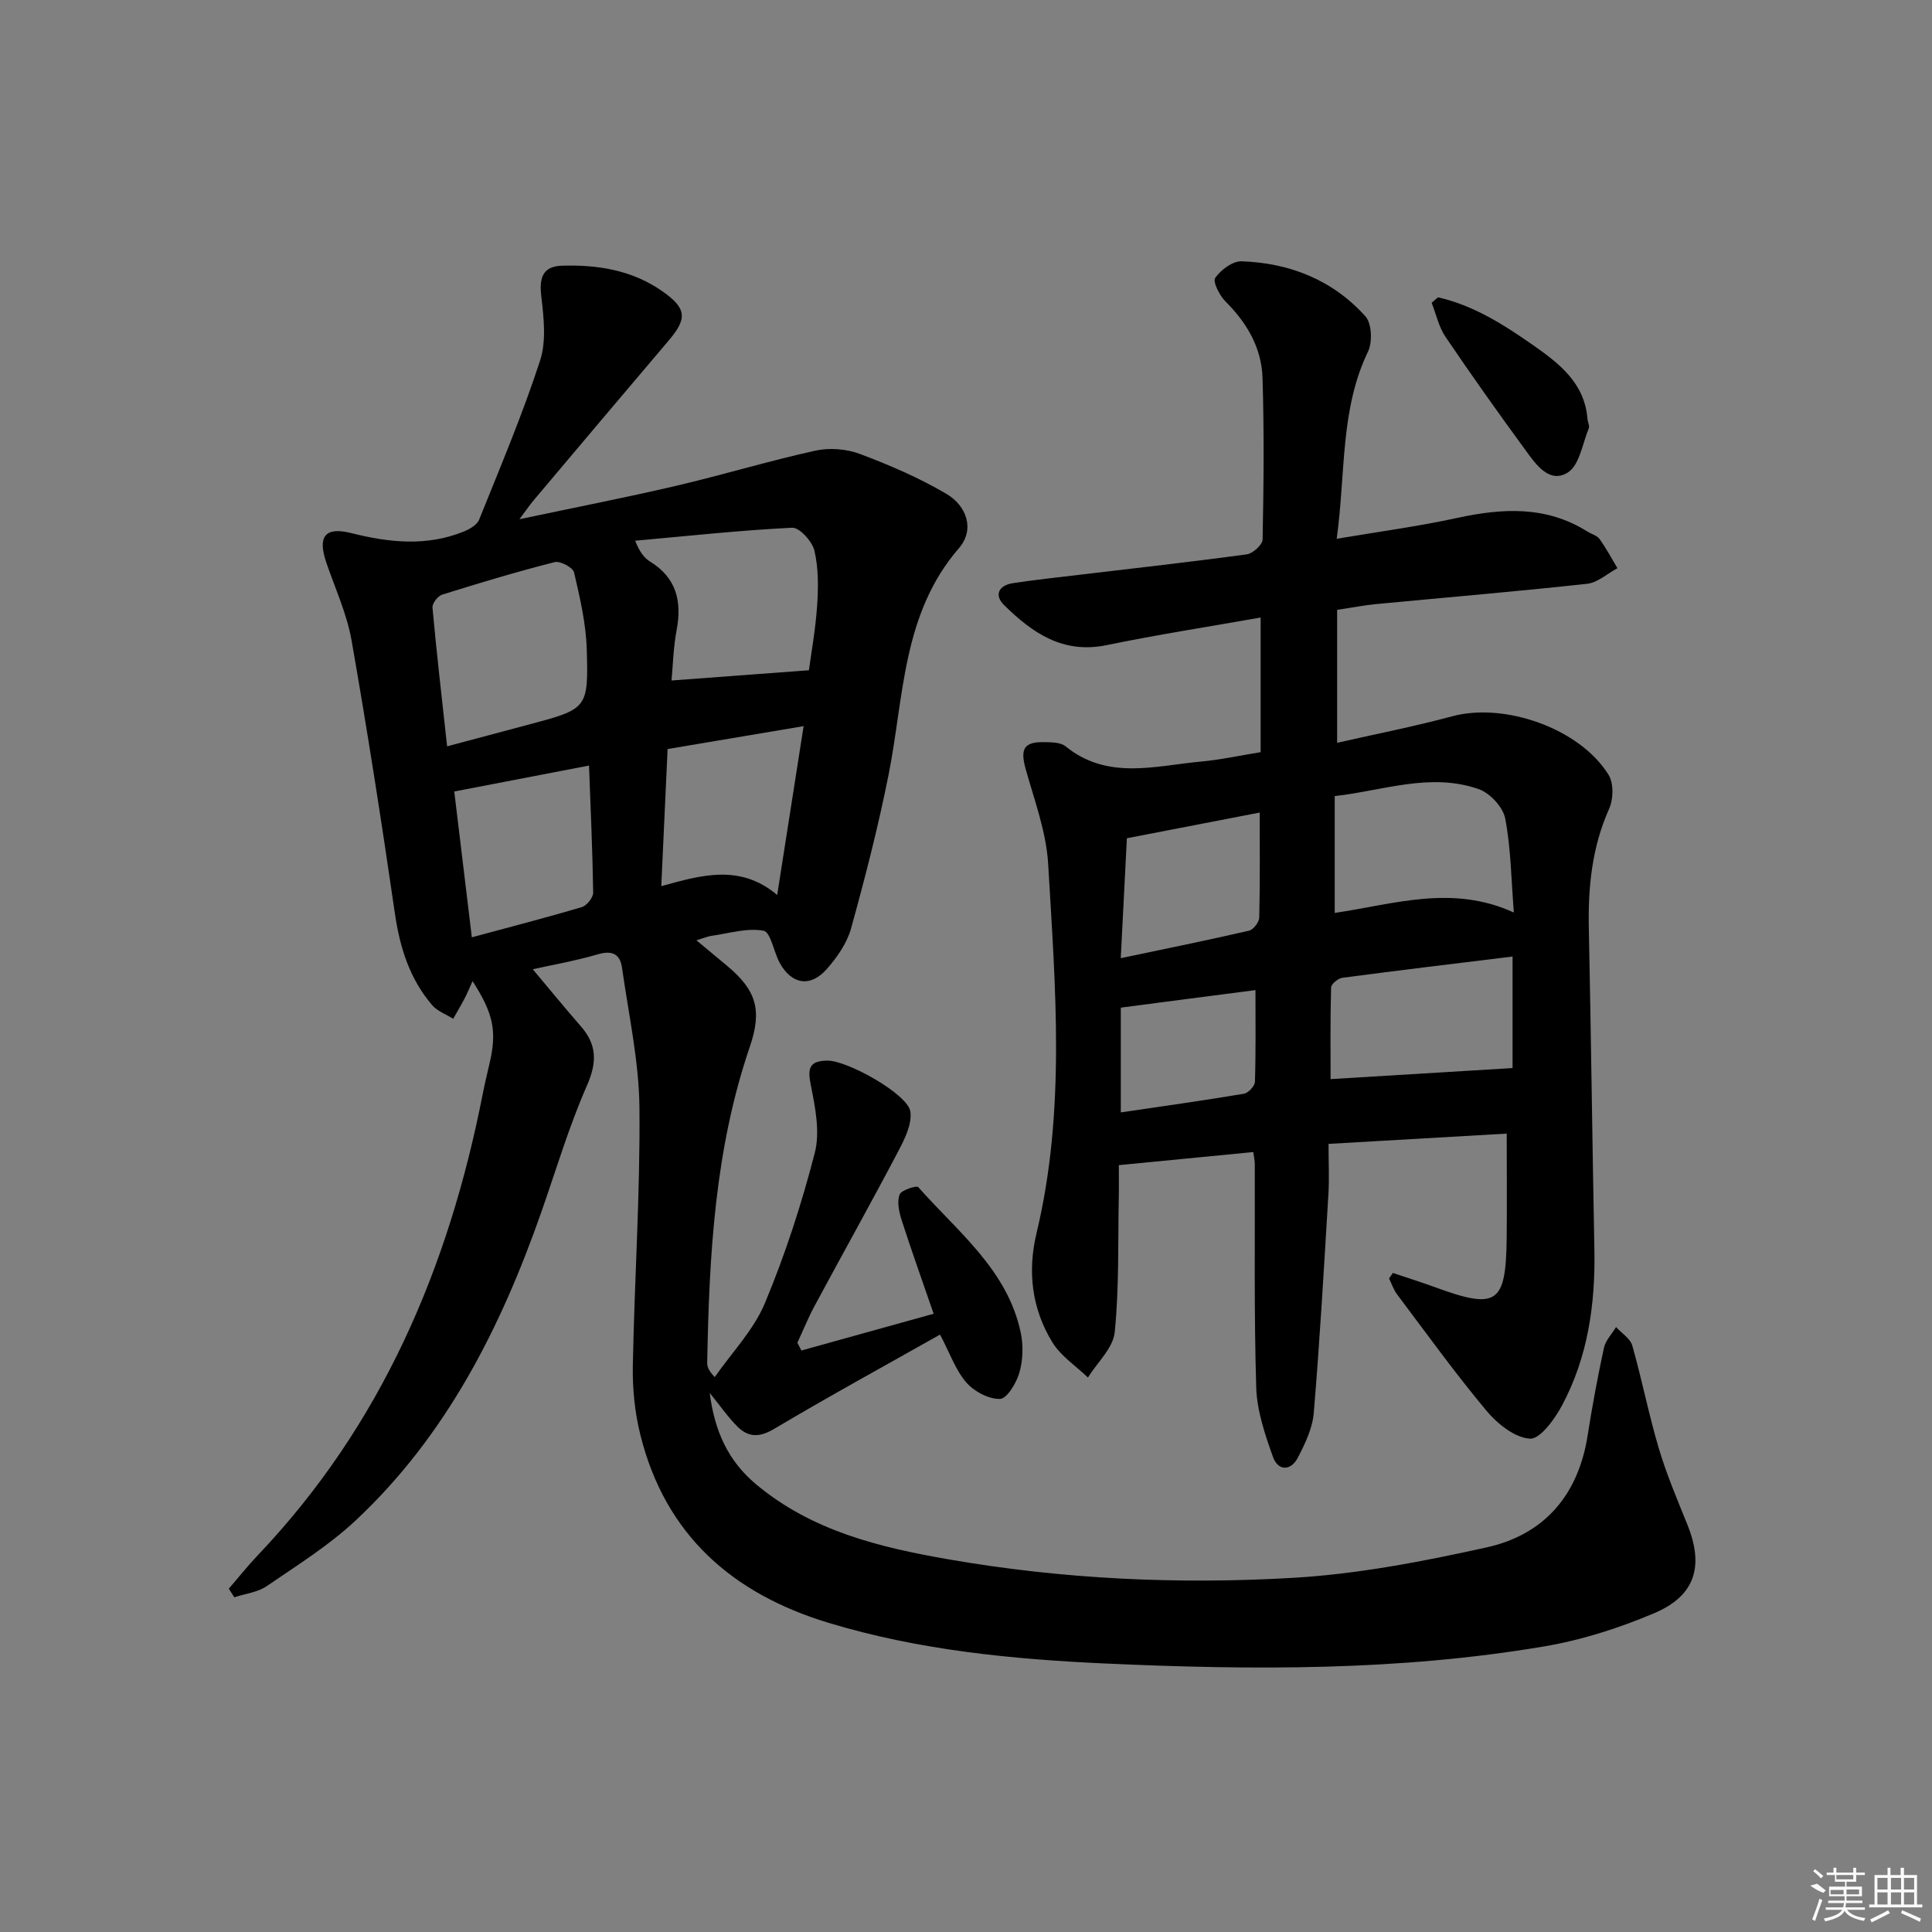
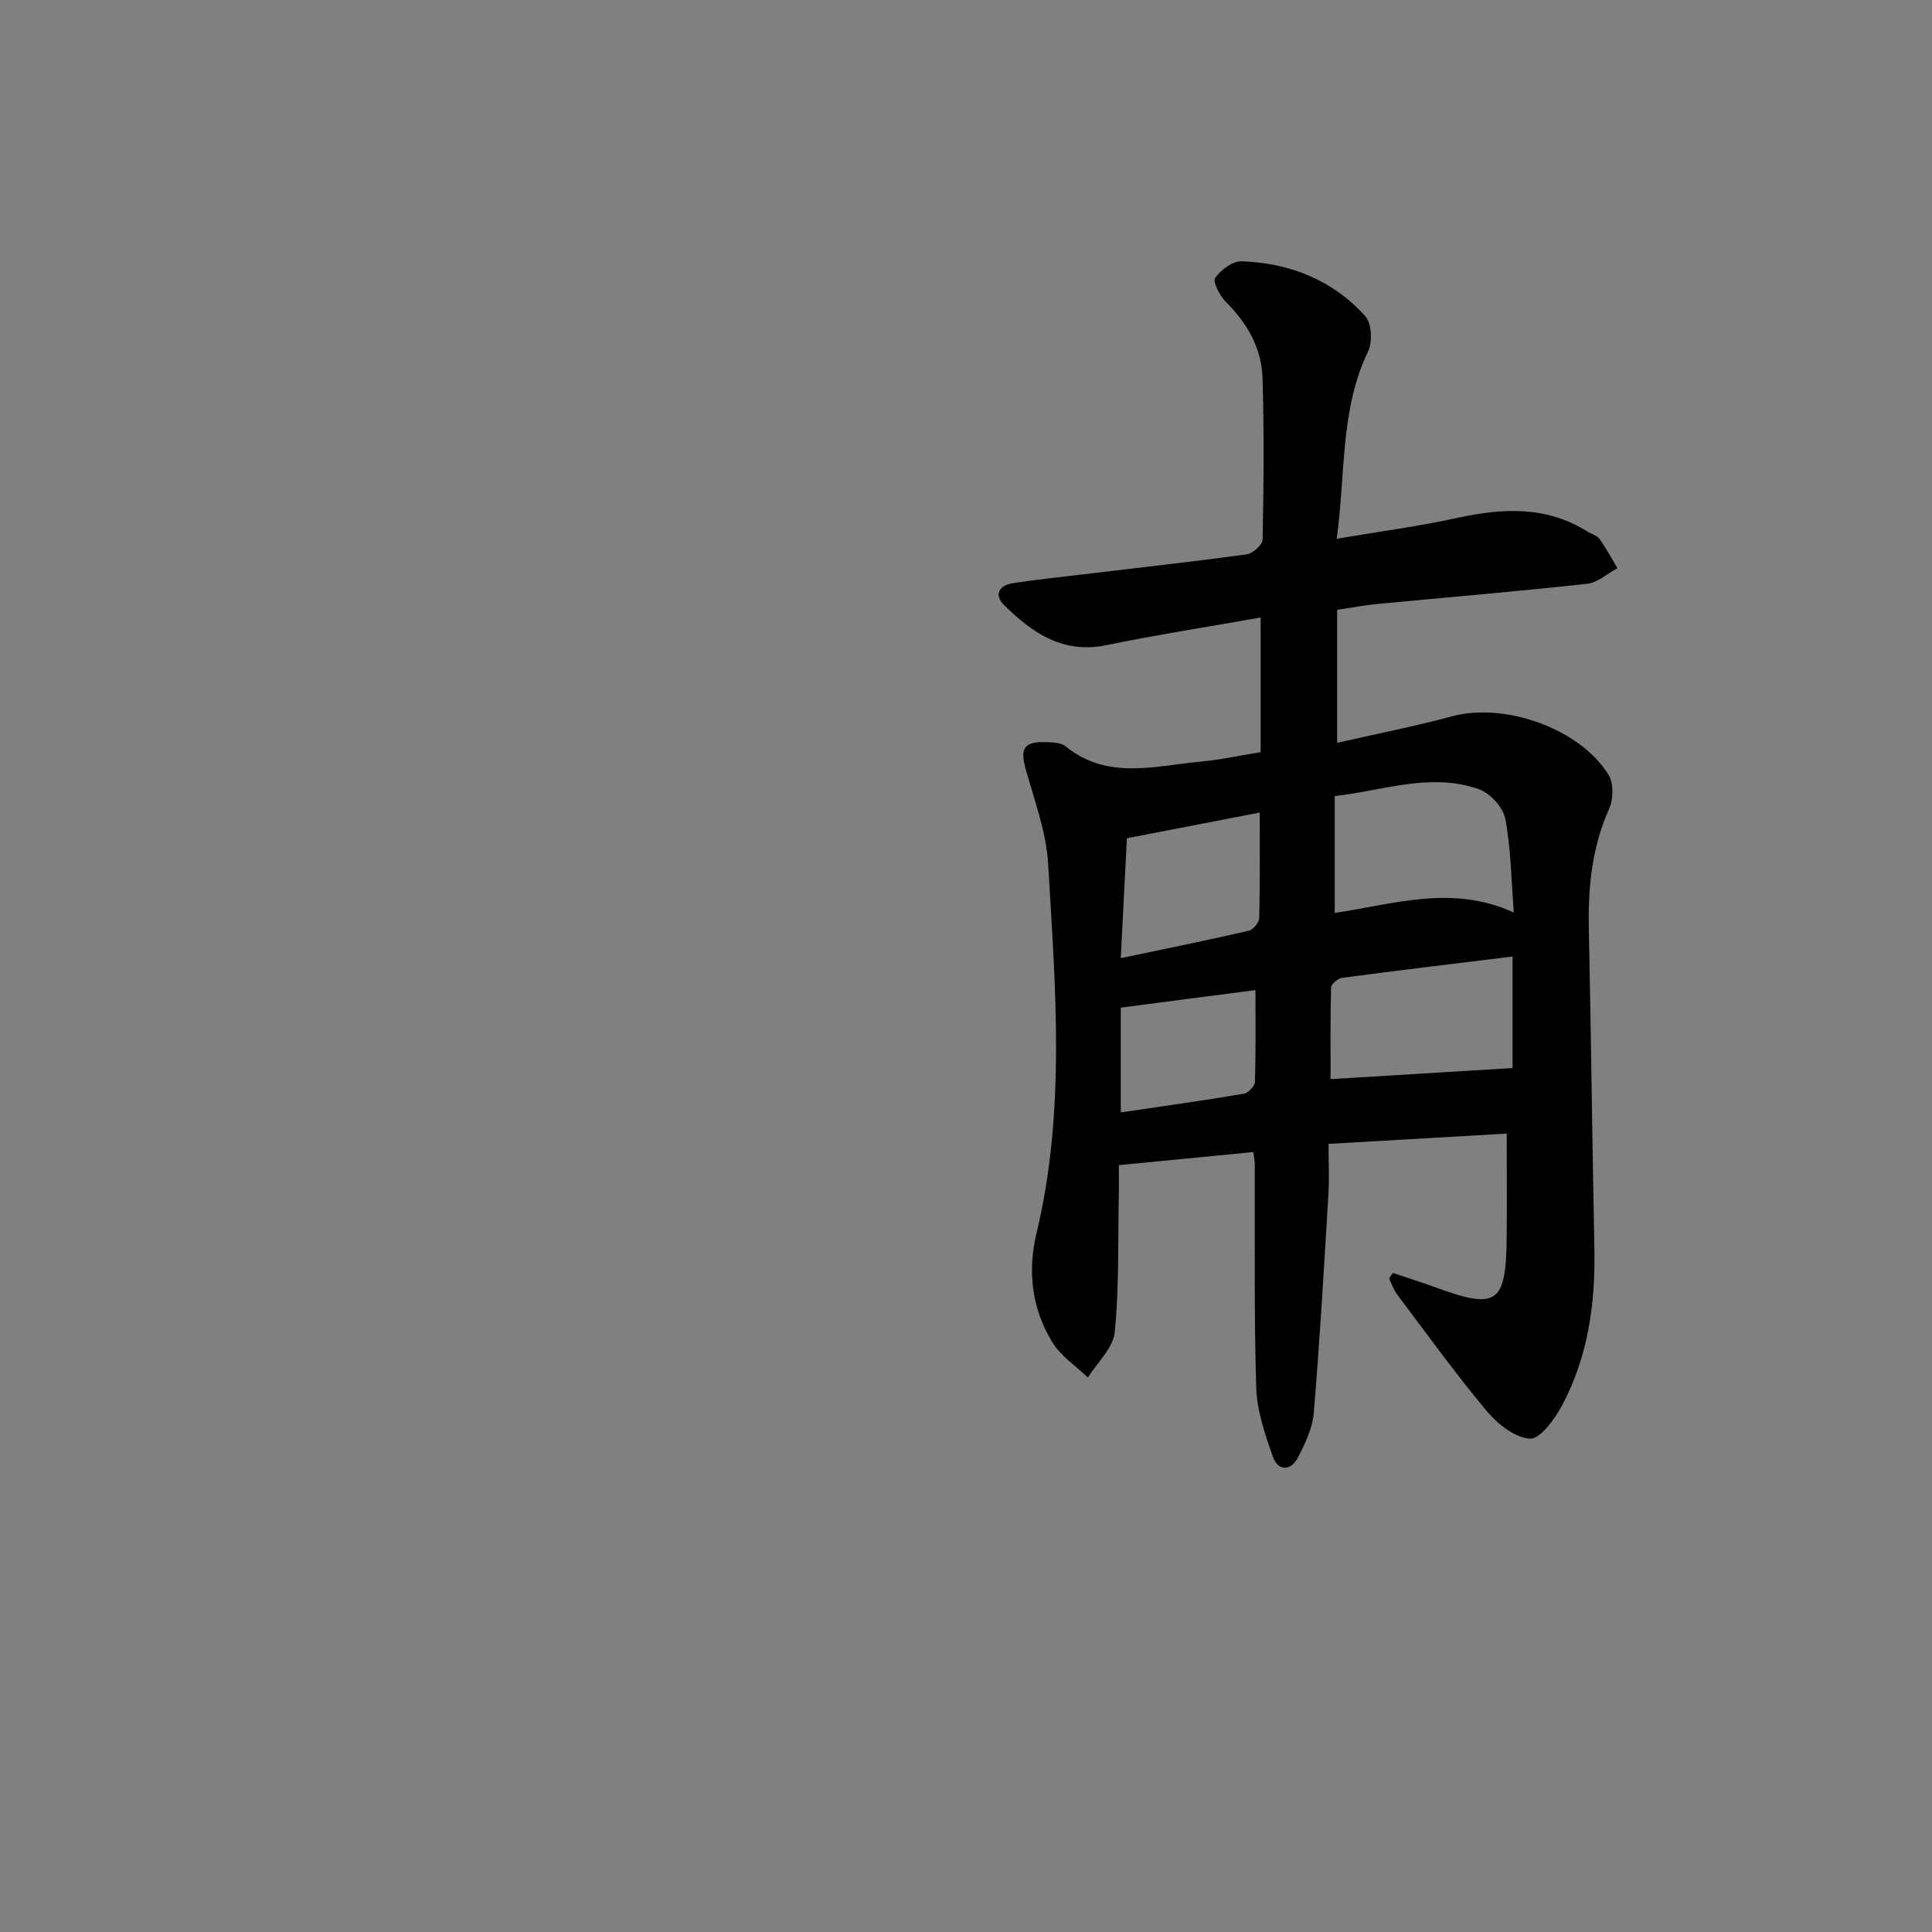
<svg xmlns="http://www.w3.org/2000/svg" enable-background="new 0 0 400 400" viewBox="0 0 400 400">
  <rect x="0" y="0" width="400" height="400" fill="#808080" stroke="none" />
-   <path d="m47.37 328.92c2-2.31 3.91-4.72 6.01-6.93 25.6-26.91 39.51-59.52 46.56-95.48.42-2.12.92-4.22 1.41-6.32 1.55-6.61.86-10.28-3.51-17.05-.66 1.45-1.12 2.56-1.67 3.62-.74 1.41-1.56 2.78-2.34 4.17-1.47-.93-3.27-1.57-4.35-2.82-4.68-5.45-6.7-11.96-7.73-19.05-2.74-18.86-5.67-37.69-8.96-56.46-.97-5.5-3.39-10.75-5.22-16.09-1.85-5.4-.32-7.52 5.15-6.14 7.86 1.98 15.58 2.79 23.28-.31 1.22-.49 2.76-1.38 3.2-2.47 4.39-10.91 8.98-21.77 12.62-32.94 1.34-4.11.74-9.04.23-13.5-.43-3.79.43-6.02 4.32-6.14 7.44-.23 14.61.94 20.86 5.36 4.93 3.48 5.08 5.58 1.24 10.1-9.38 11.03-18.7 22.11-28.04 33.18-.82.98-1.54 2.05-2.88 3.85 11.46-2.43 22-4.48 32.45-6.92 9.65-2.26 19.16-5.15 28.83-7.28 2.91-.64 6.43-.36 9.22.69 6.15 2.31 12.28 4.95 17.93 8.28 4.15 2.45 5.9 7.36 2.56 11.22-11.78 13.62-11.35 30.72-14.56 46.86-2.13 10.72-4.86 21.34-7.78 31.88-.85 3.06-2.91 6.01-5.06 8.44-3.37 3.8-7.23 3.15-9.68-1.27-1.26-2.26-1.89-6.42-3.37-6.7-3.4-.64-7.15.55-10.76 1.05-.78.11-1.53.44-3.14.93 2.42 2.01 4.41 3.67 6.39 5.32 6.1 5.09 7.21 9.25 4.66 16.73-7.25 21.21-8.42 43.25-8.82 65.39-.01.78.19 1.57 1.56 2.99 3.53-5.07 8.05-9.73 10.38-15.3 4.21-10.06 7.6-20.54 10.33-31.11 1.12-4.34.1-9.45-.82-14.03-.71-3.52-.32-5.04 3.44-5.08 4.11-.05 16.71 6.96 17.18 10.59.34 2.61-1.21 5.7-2.55 8.24-5.65 10.74-11.58 21.34-17.33 32.03-1.31 2.44-2.35 5.03-3.52 7.55.28.54.56 1.07.83 1.61 9-2.5 18-5 27.38-7.61-2.38-6.92-4.62-13.15-6.64-19.44-.53-1.66-.96-3.72-.42-5.23.33-.92 3.52-1.94 3.88-1.54 8.19 9.26 18.49 17.14 21.22 30.15.55 2.64.45 5.68-.29 8.26-.61 2.13-2.57 5.39-4.01 5.43-2.35.07-5.37-1.55-6.99-3.42-2.2-2.54-3.36-5.98-5.42-9.9-11.64 6.57-23.11 12.84-34.34 19.52-3.01 1.79-5.31 1.8-7.57-.43-1.96-1.95-3.56-4.27-5.78-7.01 1.01 7.94 3.82 14.09 9.61 18.93 11.59 9.68 25.58 13.05 39.92 15.54 23.56 4.09 47.37 5.2 71.14 3.82 13.48-.78 26.96-3.38 40.18-6.31 11.95-2.64 19-10.86 20.92-23.21.95-6.06 2.07-12.1 3.37-18.1.33-1.54 1.64-2.87 2.51-4.3 1.16 1.27 2.94 2.36 3.36 3.84 2 7.02 3.39 14.22 5.47 21.21 1.6 5.39 3.82 10.61 5.93 15.84 3.47 8.59 1.68 14.74-6.9 18.36-7.28 3.08-15.02 5.56-22.8 6.87-30.01 5.08-60.29 4.91-90.59 3.54-19.48-.88-38.8-2.76-57.55-8.44-19.89-6.03-33.79-18.22-38.93-38.91-1.15-4.62-1.65-9.55-1.56-14.32.33-17.8 1.54-35.59 1.37-53.37-.09-9.67-2.24-19.33-3.6-28.97-.39-2.81-1.94-3.72-4.98-2.84-4.91 1.43-9.98 2.31-13.51 3.1 3.11 3.7 6.46 7.8 9.94 11.79 3.37 3.85 3.39 7.48 1.28 12.29-3.72 8.47-6.37 17.41-9.43 26.16-8.4 23.96-19.65 46.28-38.46 63.89-5.54 5.18-12.12 9.29-18.42 13.6-1.88 1.28-4.45 1.56-6.7 2.3-.37-.59-.76-1.18-1.14-1.78zm45.2-174.4c6.09-1.62 11.47-3.05 16.85-4.49 12.17-3.25 12.43-3.26 12.06-15.62-.16-5.33-1.41-10.67-2.63-15.9-.24-1.02-2.87-2.42-4.01-2.13-7.84 1.99-15.59 4.32-23.31 6.74-.89.28-2.07 1.82-1.99 2.68.85 9.35 1.93 18.67 3.03 28.72zm74.91-15.75c.48-3.59 1.37-8.48 1.7-13.41.25-3.77.29-7.71-.56-11.34-.45-1.92-3.08-4.83-4.61-4.76-10.86.53-21.68 1.72-32.51 2.69.96 2.4 1.89 3.58 3.1 4.32 5.45 3.37 6.61 8.2 5.49 14.17-.69 3.65-.77 7.41-1.06 10.45 9.74-.72 18.85-1.4 28.45-2.12zm-73.43 25.1c1.16 9.65 2.36 19.55 3.64 30.19 7.91-2.14 15.38-4.06 22.78-6.26 1.03-.31 2.36-1.98 2.34-3-.13-8.7-.53-17.39-.86-26.3-9.62 1.85-18.51 3.56-27.9 5.37zm44.17-8.79c-.45 9.76-.86 18.68-1.31 28.39 8.41-2.33 16.33-4.62 24 1.82 1.9-12.12 3.63-23.18 5.47-34.95-9.93 1.67-18.98 3.19-28.16 4.74z" />
  <path d="m259.48 238.52c-9.46.92-18.37 1.79-27.84 2.71 0 2.26.04 4.5-.01 6.74-.18 9.29.09 18.63-.84 27.85-.33 3.28-3.61 6.26-5.55 9.38-2.5-2.41-5.62-4.44-7.37-7.31-4.24-6.93-5.17-14.64-3.27-22.57 6.08-25.32 3.9-50.93 2.41-76.46-.39-6.61-2.84-13.14-4.65-19.62-1.17-4.2-.4-5.68 3.92-5.59 1.46.03 3.3.04 4.32.86 8.74 7.09 18.55 4.03 28.1 3.16 3.95-.36 7.85-1.22 12.3-1.94 0-9.11 0-18.15 0-27.88-10.77 1.91-21.39 3.55-31.9 5.72-9.05 1.87-15.4-2.56-21.22-8.3-2.14-2.11-1.05-4.09 1.83-4.53 4.58-.7 9.19-1.19 13.79-1.74 11.55-1.38 23.11-2.66 34.63-4.23 1.26-.17 3.26-1.99 3.28-3.08.22-11.16.33-22.33-.02-33.48-.2-6.2-3.22-11.37-7.66-15.79-1.23-1.23-2.68-4.08-2.13-4.88 1.15-1.67 3.6-3.5 5.45-3.44 9.99.33 18.91 3.89 25.65 11.4 1.32 1.48 1.47 5.33.53 7.3-5.78 12-4.6 24.97-6.48 38.75 8.84-1.5 16.97-2.58 24.96-4.32 9.38-2.04 18.42-2.54 26.94 2.82.84.53 1.99.81 2.52 1.55 1.38 1.91 2.49 4.02 3.7 6.04-2.09 1.12-4.1 2.99-6.28 3.23-14.54 1.59-29.11 2.81-43.67 4.2-2.46.23-4.89.72-8.08 1.19v27.53c7.85-1.79 15.93-3.36 23.86-5.5 10.81-2.91 26.42 2.53 32.34 12.14 1.07 1.74 1.01 5.01.13 6.98-3.58 7.98-4.4 16.27-4.22 24.85.46 22.14.72 44.27 1.15 66.41.22 11.31-1.33 22.28-6.71 32.33-1.51 2.82-4.52 6.98-6.63 6.86-3.15-.19-6.75-3.08-9.01-5.79-6.49-7.77-12.42-16-18.51-24.1-.72-.96-1.11-2.18-1.65-3.28.26-.38.53-.76.79-1.14 2.87.97 5.76 1.87 8.61 2.91 12.94 4.75 14.79 3.54 14.95-10.09.08-6.93.01-13.86.01-21.67-11.85.69-24.04 1.39-36.89 2.13 0 3.89.17 7.19-.03 10.47-.91 15.09-1.77 30.18-3.03 45.24-.26 3.17-1.8 6.37-3.3 9.26-1.48 2.84-4.12 2.74-5.15-.17-1.64-4.62-3.31-9.51-3.46-14.33-.47-15.44-.25-30.89-.3-46.34 0-.6-.15-1.23-.31-2.44zm53.95-49.59c-.57-7.06-.61-13.39-1.8-19.5-.46-2.34-3.16-5.24-5.47-6.05-10.05-3.51-19.86.34-29.82 1.44v24.19c12.29-1.8 24.27-5.94 37.09-.08zm-.27 9.11c-11.94 1.46-23.6 2.86-35.24 4.4-.88.12-2.31 1.28-2.33 1.99-.18 6.41-.11 12.82-.11 18.99 12.71-.77 24.96-1.51 37.68-2.29 0-6.93 0-14.67 0-23.09zm-81.12.34c9.51-2 18.05-3.73 26.54-5.69.9-.21 2.1-1.73 2.13-2.67.18-7.23.1-14.46.1-21.79-9.29 1.8-18.11 3.5-27.5 5.32-.38 7.32-.79 15.52-1.27 24.83zm.01 10.24v21.69c8.56-1.26 17.04-2.45 25.48-3.86.91-.15 2.26-1.59 2.29-2.47.2-6.23.11-12.47.11-18.99-9.42 1.21-18.25 2.37-27.88 3.63z" />
-   <path d="m297.72 61.56c7.29 1.64 13.52 5.59 19.56 9.81 5.46 3.82 10.81 7.87 11.39 15.38.05.65.48 1.41.27 1.93-1.31 3.18-1.93 7.64-4.35 9.15-3.79 2.37-6.58-1.65-8.7-4.56-5.67-7.75-11.24-15.58-16.62-23.54-1.39-2.05-1.93-4.67-2.86-7.04.43-.37.87-.75 1.31-1.13z" />
  <g fill="#fafafa">
-     <path d="m374.8 390.4 1.4-.4c.7.5 1.3 1 1.8 1.4l-.5.5c-1.5-.6-2.1-1.1-2.7-1.5zm1 7.3-.6-.3c.5-1.4 1.1-2.8 1.5-4.3.2.1.4.2.6.3-.5 1.3-1 2.8-1.5 4.3zm-.4-10.3.4-.4c.4.3 1 .8 1.7 1.4l-.5.5c-.4-.5-1-1-1.6-1.5zm2.5.3h1.7v-1h.6v1h3.5v-1h.6v1h1.8v.5h-1.8v1.4h-2v1h3.2v2h-3.2v.9h3.3v.5h-3.4c0 .3-.1.6-.1.9h4v.5h-3.7c.7.9 1.9 1.5 3.8 1.7-.1.2-.2.4-.3.6-2.1-.4-3.5-1.1-4-2.1-.4 1-1.8 1.7-4 2.2-.1-.2-.2-.4-.3-.6 2.1-.4 3.4-1 3.8-1.8h-3.4v-.5h3.6c.1-.3.1-.6.2-.9h-3.3v-.5h3.4c0-.3 0-.6 0-.9h-3.2v-2h3.3v-1h-2.1v-1.4h-1.7v-.5zm1.1 3.5v1h2.7c0-.3 0-.4 0-.4 0-.1 0-.2 0-.2 0-.1 0-.2 0-.3h-2.7zm1.2-3v.9h3.5v-.9zm4.7 3h-2.6v.6.4h2.6z" />
-     <path d="m393.6 386.7h.6v1.5h2.7v6.1h1.1v.6h-11v-.6h1.1v-6.1h2.7v-1.5h.6v1.5h2.1v-1.5zm-2.7 8.8.4.6c-1.2.6-2.5 1.3-3.8 1.9-.1-.2-.2-.4-.3-.6 1.2-.6 2.5-1.2 3.7-1.9zm-2.2-6.7v2.4h2.1v-2.4zm0 3v2.5h2.1v-2.5zm2.8-3v2.4h2.1v-2.4zm0 3v2.5h2.1v-2.5zm6 6.1c-1.4-.7-2.7-1.3-3.9-1.8l.2-.6c1.5.6 2.7 1.2 3.9 1.7zm-1.2-9.1h-2.1v2.4h2.1zm-2.1 3v2.5h2.1v-2.5z" />
-   </g>
+     </g>
</svg>